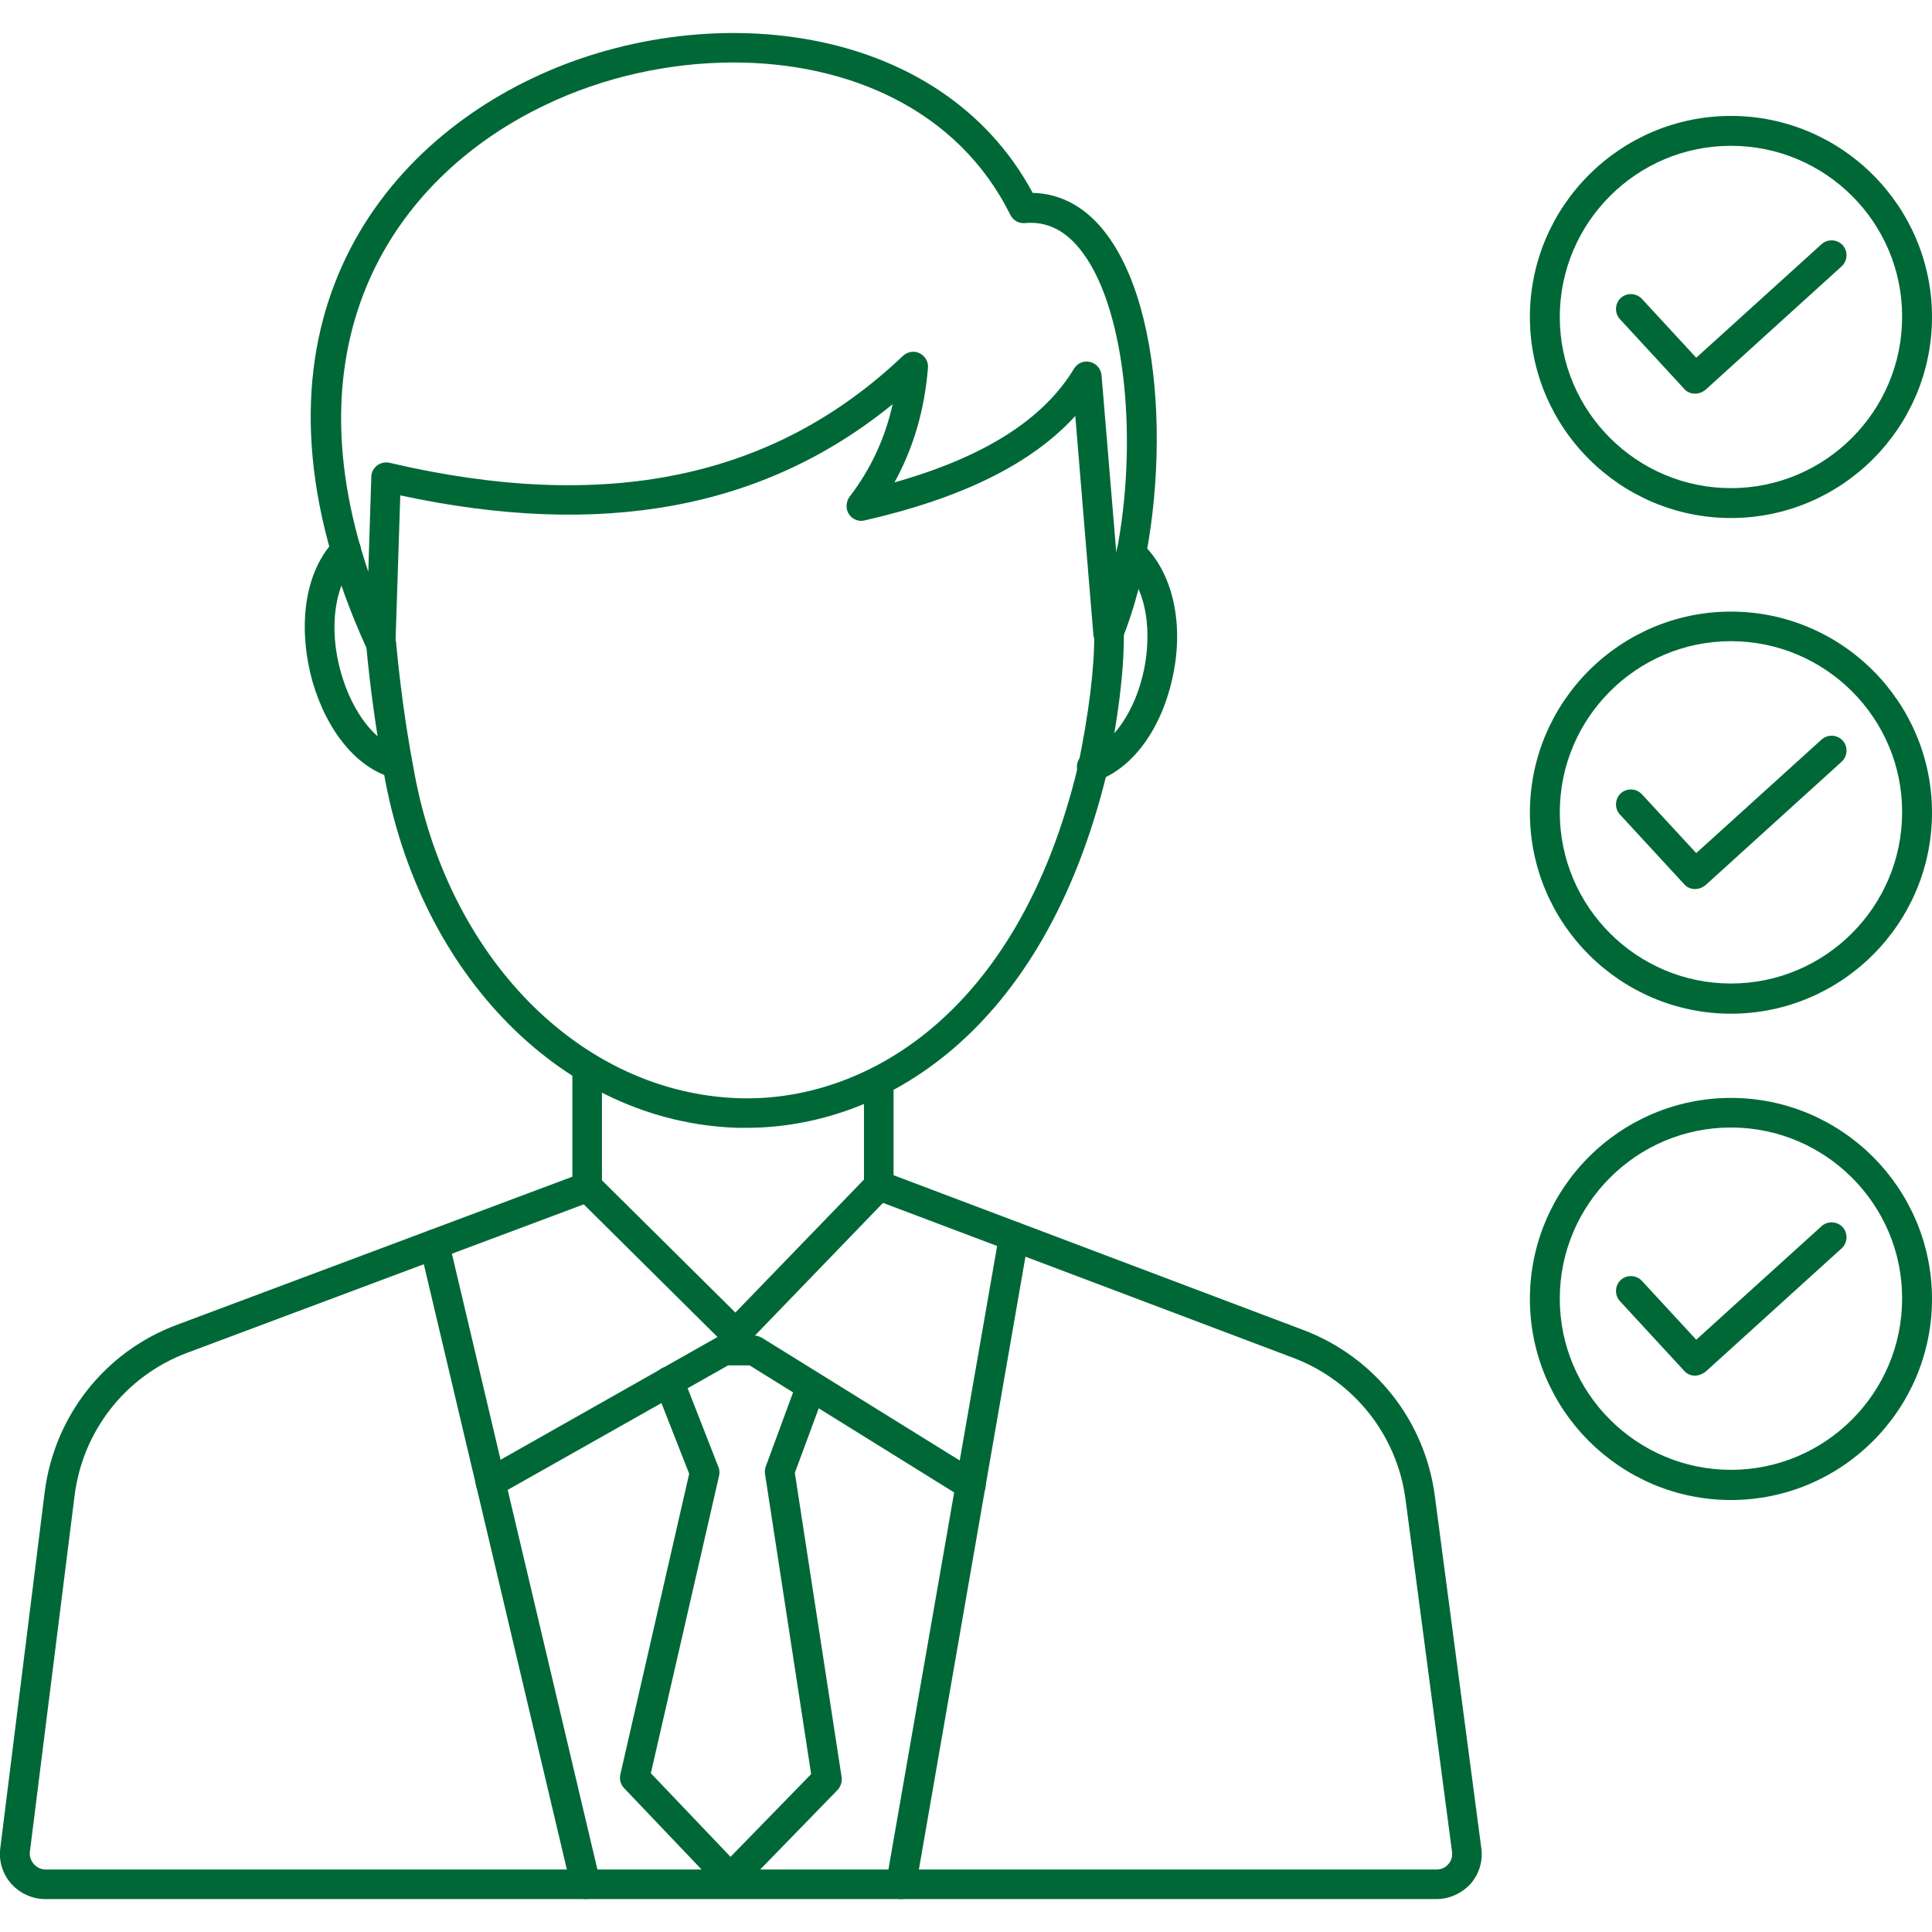
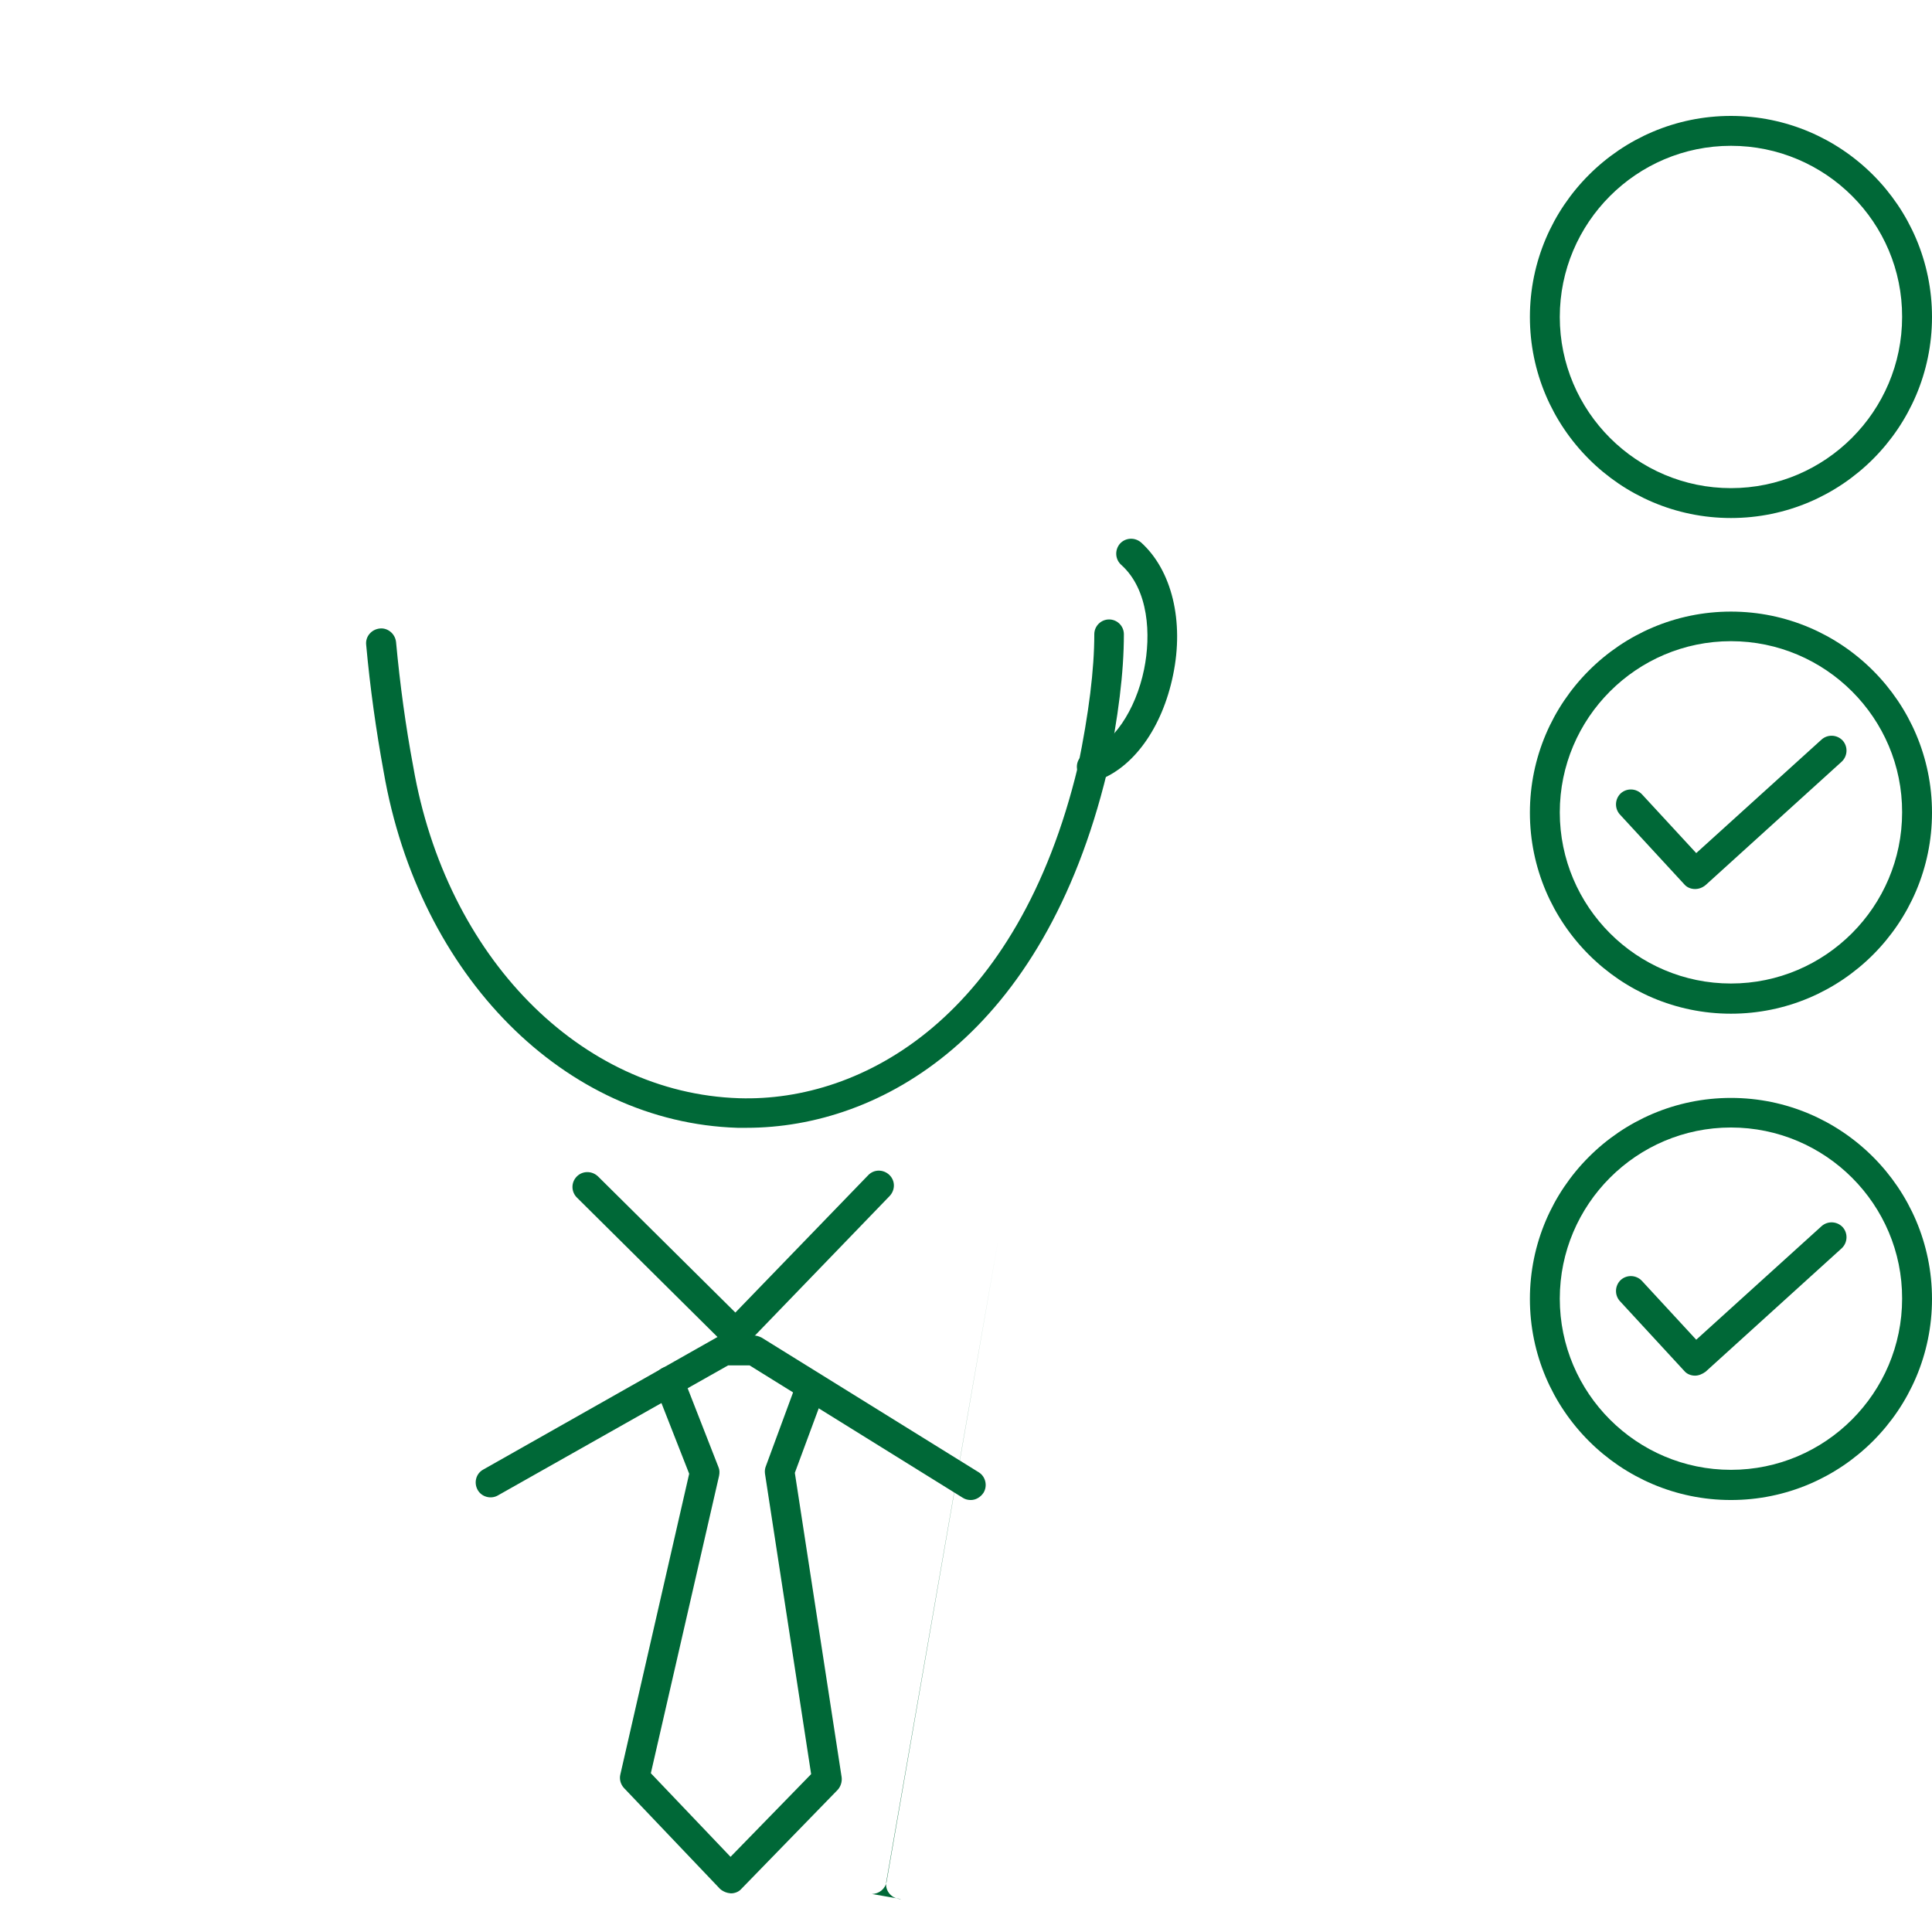
<svg xmlns="http://www.w3.org/2000/svg" id="Layer_1" viewBox="0 0 64 64" width="300" height="300" version="1.1">
  <g width="100%" height="100%" transform="matrix(1,0,0,1,0,0)">
    <g>
      <g>
        <g>
          <g>
            <path d="m24.73 37.36c-.1 0-.2 0-.3 0-5.73-.18-10.55-5.03-11.72-11.79-.25-1.36-.45-2.78-.58-4.21-.03-.27.17-.51.45-.54.26-.03.51.17.54.45.13 1.41.32 2.8.57 4.13 1.09 6.3 5.53 10.81 10.79 10.98 4.1.13 9.24-2.69 11.23-11 .36-1.76.54-3.2.54-4.37 0-.27.22-.49.49-.49.27 0 .49.22.49.49 0 1.26-.18 2.72-.56 4.58-2.11 8.7-7.49 11.77-11.94 11.77z" fill="#006837" fill-opacity="1" data-original-color="#000000ff" stroke="none" stroke-opacity="1" />
          </g>
          <g>
-             <path d="m12.61 21.8c-.19 0-.37-.11-.45-.29-4.51-9.88-.13-16.25 5.48-18.92 5.62-2.68 13.47-1.96 16.57 3.8.96.02 1.81.5 2.47 1.4 2.16 2.92 2.04 9.6.49 13.39-.09.21-.31.33-.53.3-.23-.03-.4-.22-.42-.45l-.6-7.25c-1.44 1.58-3.74 2.72-6.98 3.46-.2.05-.41-.04-.52-.21s-.1-.4.02-.57c.7-.91 1.18-1.94 1.43-3.07-4.26 3.47-9.62 4.46-16.31 3.02l-.16 4.91c-.01.23-.17.42-.4.47-.03.01-.06.01-.09.01zm11.69-19.73c-2.14 0-4.33.49-6.24 1.41-4.77 2.27-8.56 7.46-5.86 15.46l.1-3.15c0-.15.08-.28.19-.37.12-.09.27-.12.41-.09 7.17 1.68 12.74.52 17.01-3.54.15-.14.37-.18.55-.09s.3.28.28.48c-.11 1.39-.48 2.66-1.11 3.8 2.97-.84 4.93-2.08 5.95-3.77.11-.18.32-.27.53-.22s.36.23.38.44l.49 5.89c.72-3.65.32-8-1.1-9.93-.54-.74-1.18-1.07-1.93-1-.2.02-.39-.09-.48-.27-1.74-3.51-5.39-5.05-9.17-5.05z" fill="#006837" fill-opacity="1" data-original-color="#000000ff" stroke="none" stroke-opacity="1" />
-           </g>
+             </g>
          <g>
            <path d="m36.17 25.89c-.21 0-.4-.13-.47-.33-.09-.26.05-.54.31-.62.85-.29 1.61-1.4 1.89-2.77.23-1.13.16-2.64-.76-3.46-.2-.18-.22-.49-.04-.7.18-.2.49-.22.7-.04 1.02.92 1.43 2.61 1.06 4.39-.36 1.76-1.33 3.1-2.54 3.51-.04.01-.09.02-.15.02z" fill="#006837" fill-opacity="1" data-original-color="#000000ff" stroke="none" stroke-opacity="1" />
          </g>
          <g>
-             <path d="m13.15 25.79c-.04 0-.08 0-.12-.02-1.18-.3-2.2-1.53-2.68-3.2-.41-1.45-.43-3.45.75-4.69.19-.2.5-.2.7-.02.2.19.2.5.02.7-.74.78-.95 2.24-.52 3.74.38 1.32 1.15 2.31 1.98 2.52.26.07.42.34.35.6-.06.23-.26.37-.48.37z" fill="#006837" fill-opacity="1" data-original-color="#000000ff" stroke="none" stroke-opacity="1" />
-           </g>
+             </g>
        </g>
        <g>
          <g>
-             <path d="m47.58 62.91h-46.08c-.43 0-.84-.19-1.13-.51-.28-.32-.42-.75-.36-1.18l1.47-11.79c.32-2.52 1.99-4.65 4.37-5.54l13.11-4.91v-3.6c0-.27.22-.49.49-.49s.49.22.49.49v3.95c0 .21-.13.39-.32.46l-13.41 5.02c-2.04.76-3.47 2.58-3.74 4.74l-1.48 11.79c-.02.15.03.29.13.41.1.11.24.18.39.18h46.08c.15 0 .29-.06.39-.18.1-.11.14-.26.12-.41l-1.54-11.67c-.28-2.13-1.71-3.93-3.72-4.69l-13.9-5.25c-.19-.07-.32-.26-.32-.46v-3.45c0-.27.22-.49.49-.49s.49.22.49.49v3.11l13.58 5.13c2.35.89 4.02 2.99 4.35 5.49l1.54 11.67c.06.43-.07.86-.36 1.19-.29.31-.7.5-1.13.5z" fill="#006837" fill-opacity="1" data-original-color="#000000ff" stroke="none" stroke-opacity="1" />
-           </g>
+             </g>
          <g>
-             <path d="m19.4 62.91c-.22 0-.43-.15-.48-.38l-5.01-21.2c-.06-.26.1-.53.37-.59s.53.1.59.37l5.01 21.2c.06.26-.1.53-.37.59-.04 0-.07.01-.11.01z" fill="#006837" fill-opacity="1" data-original-color="#000000ff" stroke="none" stroke-opacity="1" />
-           </g>
+             </g>
          <g>
-             <path d="m29.85 62.91c-.03 0-.06 0-.09-.01-.27-.05-.45-.3-.4-.57l3.74-21.45c.05-.27.31-.45.57-.4.27.05.45.3.4.57l-3.73 21.45c-.04.24-.25.41-.49.41z" fill="#006837" fill-opacity="1" data-original-color="#000000ff" stroke="none" stroke-opacity="1" />
+             <path d="m29.85 62.91c-.03 0-.06 0-.09-.01-.27-.05-.45-.3-.4-.57l3.74-21.45l-3.73 21.45c-.04.24-.25.41-.49.41z" fill="#006837" fill-opacity="1" data-original-color="#000000ff" stroke="none" stroke-opacity="1" />
          </g>
          <g>
            <path d="m24.36 44.67c-.13 0-.25-.05-.35-.14l-4.9-4.86c-.19-.19-.2-.5 0-.7.19-.19.5-.19.7 0l4.55 4.51 4.4-4.55c.19-.2.5-.2.7-.01s.2.5.01.7l-4.74 4.91c-.1.08-.23.14-.37.14.01 0 .01 0 0 0z" fill="#006837" fill-opacity="1" data-original-color="#000000ff" stroke="none" stroke-opacity="1" />
          </g>
          <g>
            <path d="m32.16 49.69c-.09 0-.18-.02-.26-.07l-7.07-4.39h-.71l-7.63 4.31c-.23.13-.54.05-.67-.19s-.05-.54.19-.67l7.74-4.38c.07-.04.16-.06.24-.06h.98c.09 0 .18.03.26.07l7.19 4.46c.23.14.3.45.16.68-.1.15-.26.24-.42.24z" fill="#006837" fill-opacity="1" data-original-color="#000000ff" stroke="none" stroke-opacity="1" />
          </g>
          <g>
            <path d="m24.21 62.72c-.13-.01-.26-.06-.36-.15l-3.18-3.34c-.11-.12-.16-.29-.12-.45l2.28-9.96-1.13-2.88c-.1-.25.03-.54.28-.64s.54.03.64.28l1.18 3.02c.04.09.04.19.02.29l-2.26 9.85 2.64 2.77 2.67-2.74-1.53-9.96c-.01-.08 0-.17.03-.24l1.04-2.82c.09-.26.38-.39.63-.29.25.09.39.38.29.63l-1 2.7 1.55 10.08c.02.15-.03.31-.13.42l-3.2 3.29c-.08.09-.21.14-.34.14z" fill="#006837" fill-opacity="1" data-original-color="#000000ff" stroke="none" stroke-opacity="1" />
          </g>
        </g>
      </g>
      <g>
        <g>
          <path d="m57.34 17.16c-3.67 0-6.66-2.99-6.66-6.66s2.99-6.66 6.66-6.66 6.66 2.99 6.66 6.66-2.99 6.66-6.66 6.66zm0-12.33c-3.13 0-5.67 2.55-5.67 5.67 0 3.13 2.55 5.67 5.67 5.67 3.13 0 5.67-2.55 5.67-5.67.01-3.13-2.54-5.67-5.67-5.67z" fill="#006837" fill-opacity="1" data-original-color="#000000ff" stroke="none" stroke-opacity="1" />
        </g>
        <g>
-           <path d="m56.15 13.04c-.13 0-.27-.05-.36-.16l-2.13-2.31c-.18-.2-.17-.51.03-.7.2-.18.51-.17.7.03l1.8 1.95 4.15-3.76c.2-.18.51-.17.7.03.18.2.17.51-.03.7l-4.51 4.09c-.11.09-.23.13-.35.13z" fill="#006837" fill-opacity="1" data-original-color="#000000ff" stroke="none" stroke-opacity="1" />
-         </g>
+           </g>
      </g>
      <g>
        <g>
          <path d="m57.34 33.58c-3.67 0-6.66-2.99-6.66-6.66s2.99-6.66 6.66-6.66 6.66 2.99 6.66 6.66-2.99 6.66-6.66 6.66zm0-12.34c-3.13 0-5.67 2.55-5.67 5.67 0 3.13 2.55 5.67 5.67 5.67 3.13 0 5.67-2.55 5.67-5.67.01-3.12-2.54-5.67-5.67-5.67z" fill="#006837" fill-opacity="1" data-original-color="#000000ff" stroke="none" stroke-opacity="1" />
        </g>
        <g>
          <path d="m56.15 29.45c-.13 0-.27-.05-.36-.16l-2.13-2.31c-.18-.2-.17-.51.03-.7.2-.18.51-.17.7.03l1.8 1.95 4.15-3.76c.2-.18.51-.17.7.03.18.2.17.51-.03.7l-4.51 4.09c-.11.09-.23.13-.35.13z" fill="#006837" fill-opacity="1" data-original-color="#000000ff" stroke="none" stroke-opacity="1" />
        </g>
      </g>
      <g>
        <g>
          <path d="m57.34 49.69c-3.67 0-6.66-2.99-6.66-6.66s2.99-6.66 6.66-6.66 6.66 2.99 6.66 6.66-2.99 6.66-6.66 6.66zm0-12.34c-3.13 0-5.67 2.55-5.67 5.67 0 3.13 2.55 5.67 5.67 5.67 3.13 0 5.67-2.55 5.67-5.67.01-3.12-2.54-5.67-5.67-5.67z" fill="#006837" fill-opacity="1" data-original-color="#000000ff" stroke="none" stroke-opacity="1" />
        </g>
        <g>
          <path d="m56.15 45.57c-.13 0-.27-.05-.36-.16l-2.13-2.31c-.18-.2-.17-.51.03-.7.2-.18.51-.17.7.03l1.8 1.95 4.15-3.76c.2-.18.51-.17.7.03.18.2.17.51-.03.7l-4.51 4.09c-.11.08-.23.13-.35.13z" fill="#006837" fill-opacity="1" data-original-color="#000000ff" stroke="none" stroke-opacity="1" />
        </g>
      </g>
    </g>
  </g>
</svg>